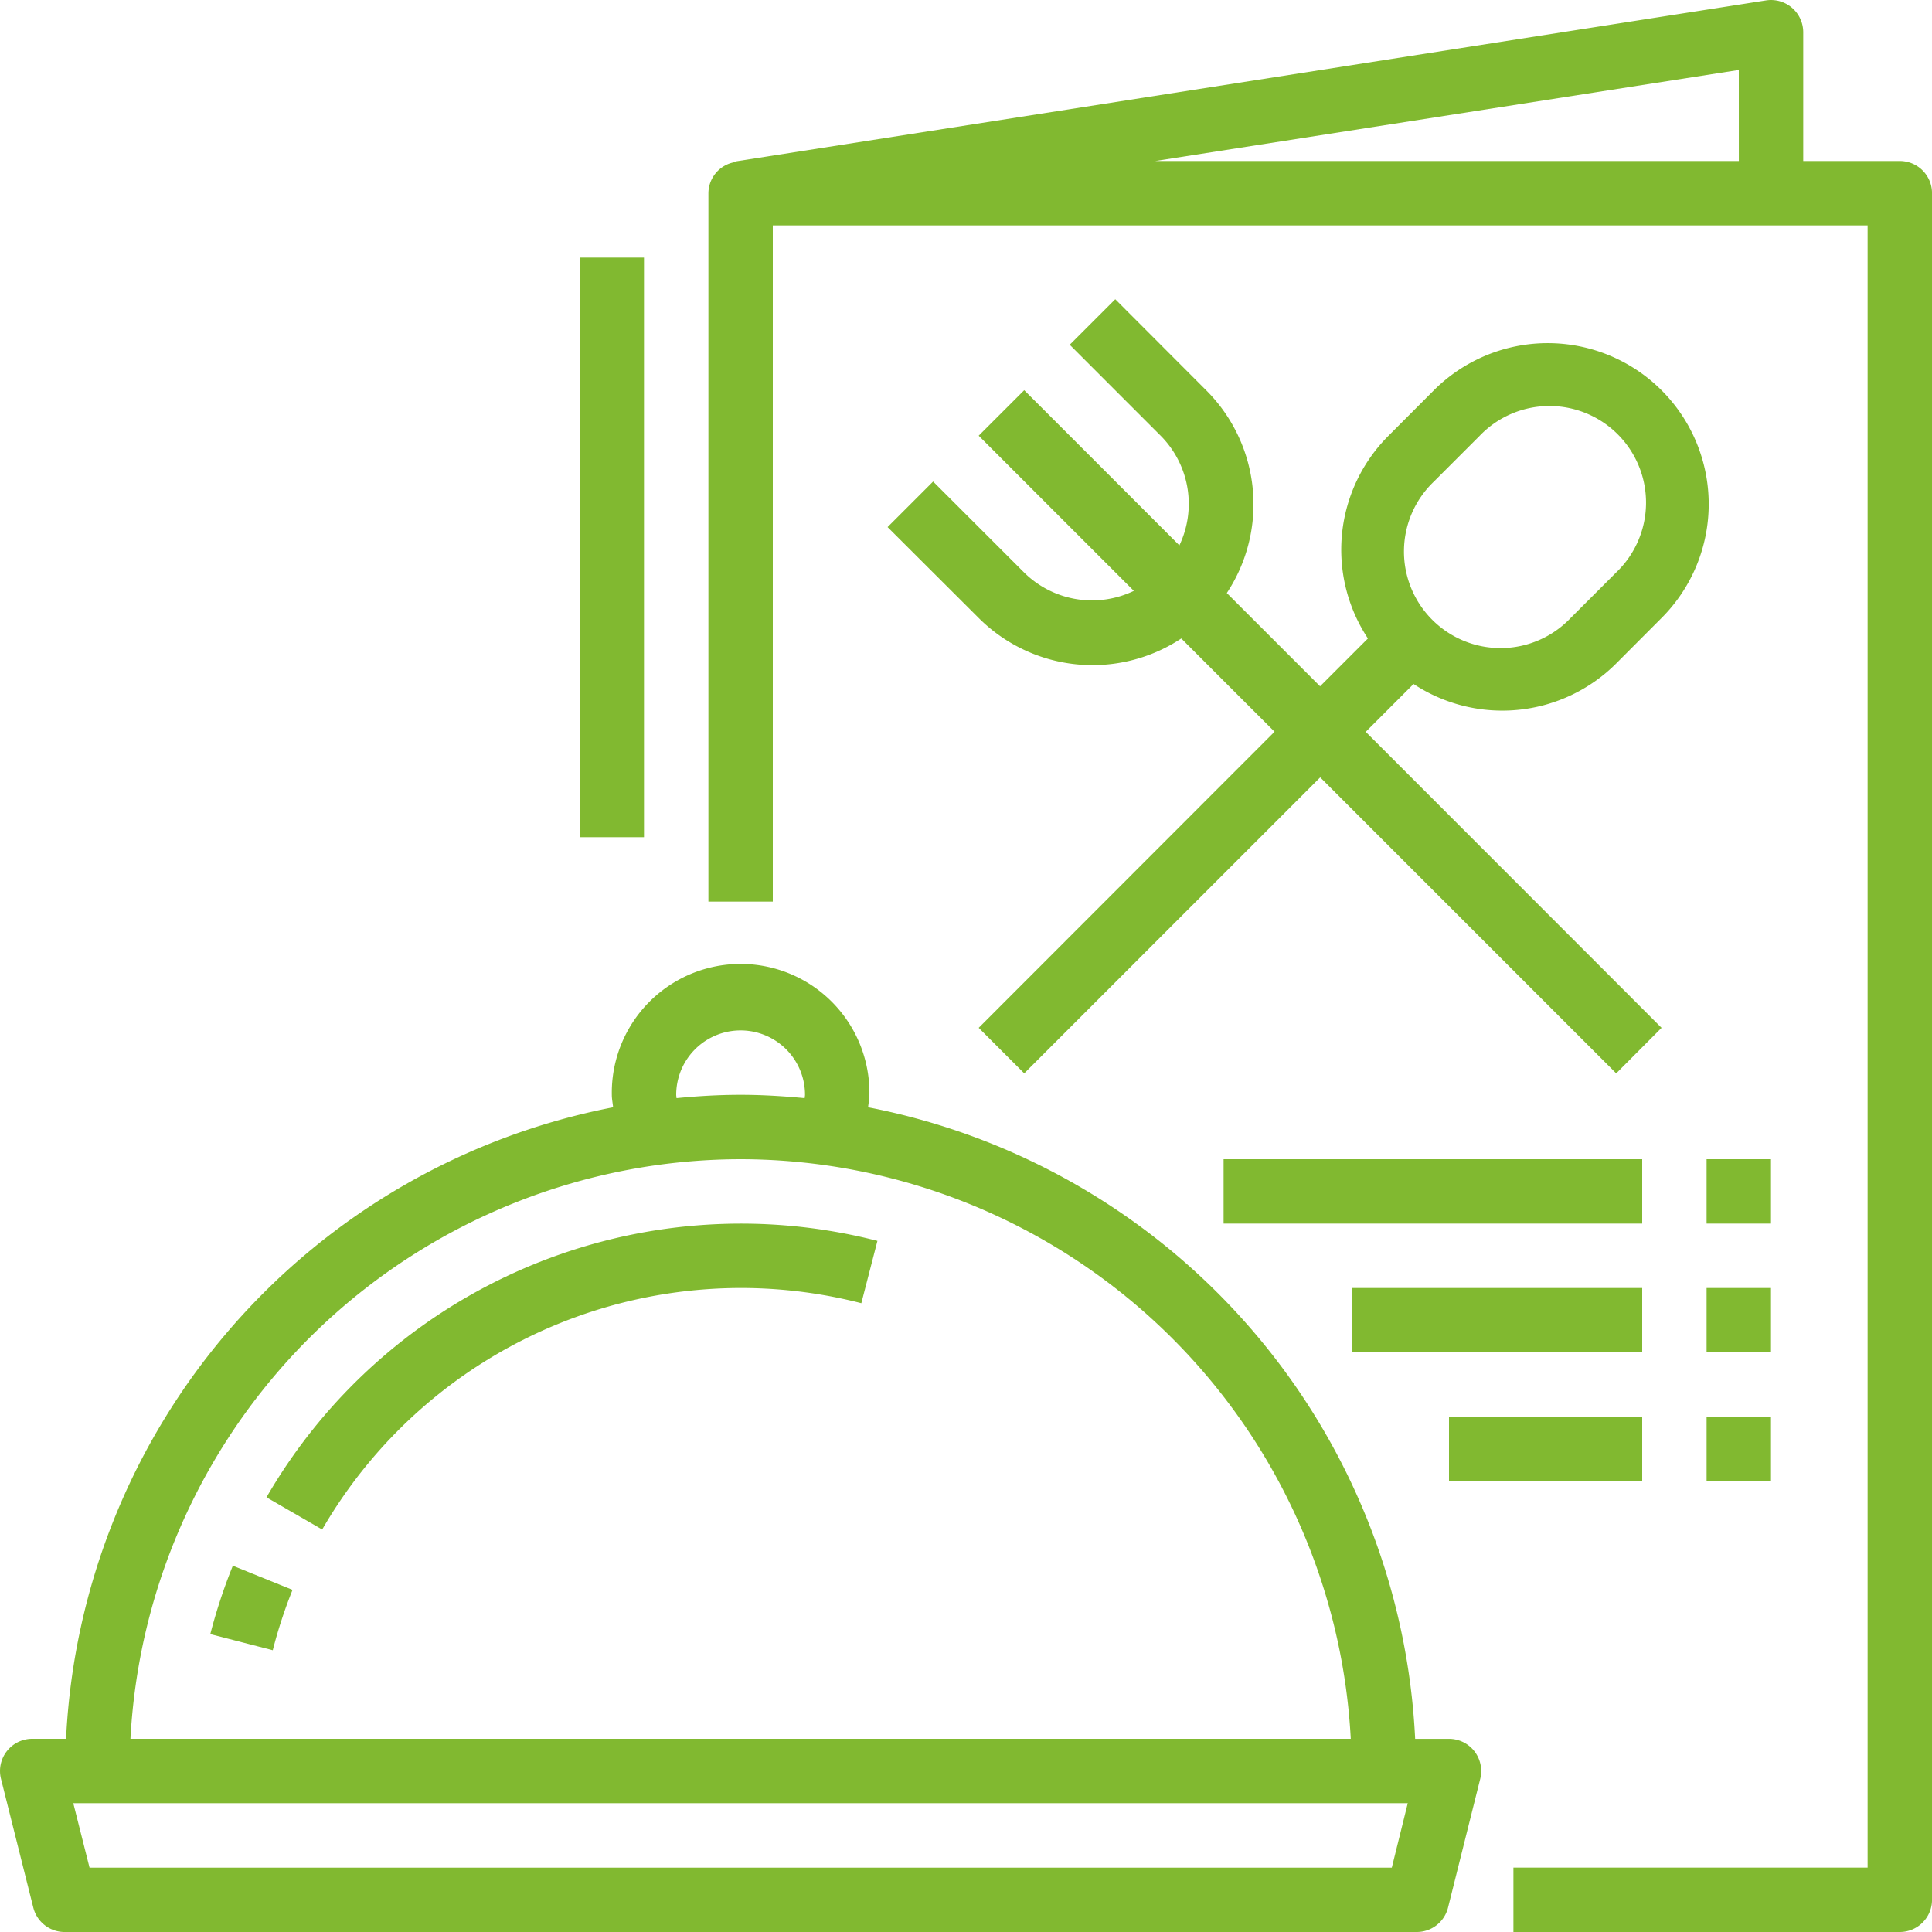
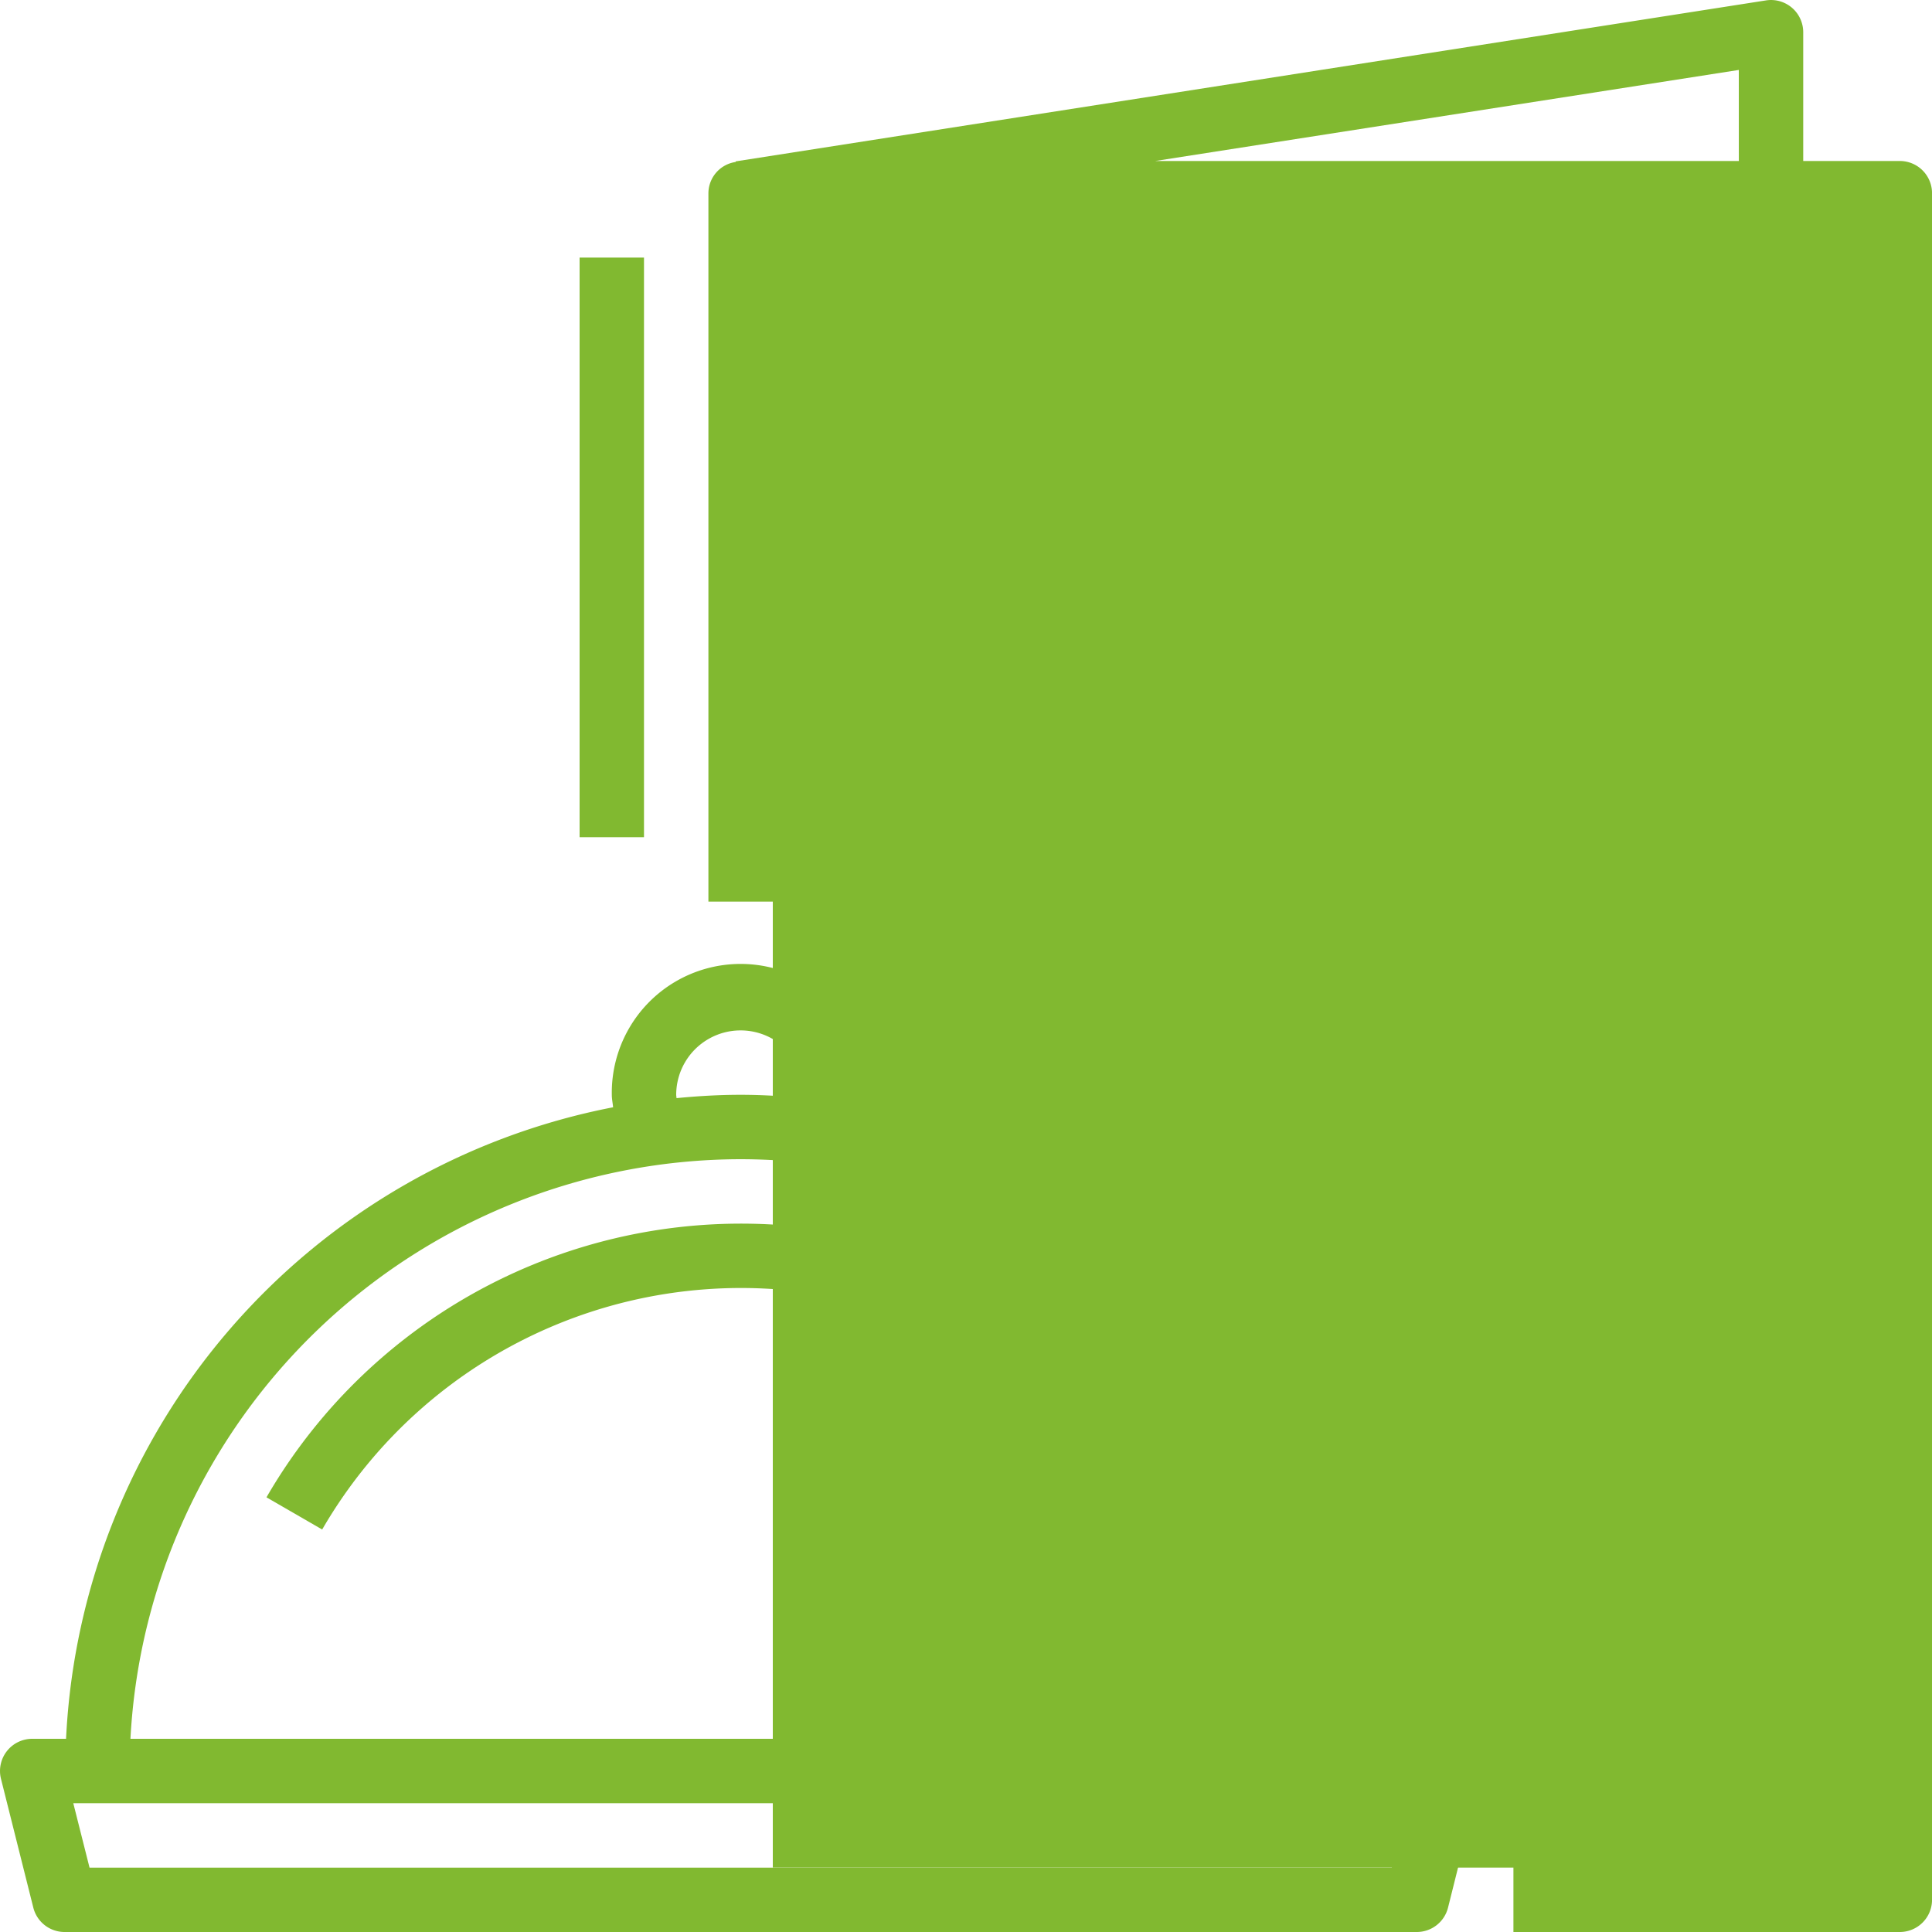
<svg xmlns="http://www.w3.org/2000/svg" width="58" height="58" viewBox="0 0 58 58">
  <g transform="translate(-2 -2)">
    <path d="M3,60.268A.967.967,0,0,0,3.933,61h40.6a.967.967,0,0,0,.938-.732l.967-3.867a.967.967,0,0,0-.938-1.2H44.484A20.312,20.312,0,0,0,28.061,36.241c.012-.126.039-.248.039-.374a3.867,3.867,0,1,0-7.733,0c0,.126.027.248.039.374A20.312,20.312,0,0,0,3.983,55.2H2.967a.967.967,0,0,0-.938,1.2Zm40.783-1.2H4.688L4.2,57.133H44.262ZM22.3,35.867a1.933,1.933,0,0,1,3.867,0c0,.033-.009.065-.01.1-.634-.06-1.274-.1-1.924-.1s-1.29.038-1.924.1C22.309,35.931,22.3,35.9,22.3,35.867ZM24.233,37.8A18.373,18.373,0,0,1,42.551,55.2H5.916A18.373,18.373,0,0,1,24.233,37.8Z" transform="translate(0 -1)" fill="#81b930" />
    <path d="M10.275,48.217l1.673.967A14.528,14.528,0,0,1,28.134,42.39l.483-1.871a16.458,16.458,0,0,0-18.342,7.7Z" transform="translate(-0.276 -1.267)" fill="#81b930" />
-     <path d="M8.536,52.679l1.871.483A14.4,14.4,0,0,1,11,51.35l-1.792-.725a16.473,16.473,0,0,0-.677,2.054Z" transform="translate(-0.218 -1.621)" fill="#81b930" />
-     <path d="M59.767,6.833h-2.9V2.967a.967.967,0,0,0-1.116-.955L24.818,6.845v.018A.953.953,0,0,0,24,7.8V29.067h1.933V8.767H58.8v49.3H48.167V60h11.6a.967.967,0,0,0,.967-.967V7.8A.967.967,0,0,0,59.767,6.833Zm-4.833,0H37.414L54.933,4.1Z" transform="translate(-0.733)" fill="#81b930" />
-     <path d="M33.667,19.5l-2.735-2.734-1.367,1.367L32.3,20.862a4.833,4.833,0,0,0,6.082.615l2.8,2.8L32.3,33.166l1.367,1.367,8.886-8.886,8.886,8.886L52.8,33.166,43.919,24.28l1.436-1.436a4.838,4.838,0,0,0,6.082-.615L52.8,20.862a4.833,4.833,0,1,0-6.835-6.835L44.6,15.395a4.833,4.833,0,0,0-.615,6.082l-1.436,1.436-2.8-2.8a4.833,4.833,0,0,0-.615-6.082L36.4,11.293,35.033,12.66l2.734,2.735a2.9,2.9,0,0,1,.558,3.287l-4.658-4.658L32.3,15.39l4.658,4.658A2.9,2.9,0,0,1,33.667,19.5Zm12.3-2.734,1.367-1.367a2.9,2.9,0,1,1,4.1,4.1l-1.367,1.367a2.9,2.9,0,1,1-4.1-4.1Z" transform="translate(-0.919 -0.31)" fill="#81b930" />
+     <path d="M59.767,6.833h-2.9V2.967a.967.967,0,0,0-1.116-.955L24.818,6.845v.018A.953.953,0,0,0,24,7.8V29.067h1.933V8.767v49.3H48.167V60h11.6a.967.967,0,0,0,.967-.967V7.8A.967.967,0,0,0,59.767,6.833Zm-4.833,0H37.414L54.933,4.1Z" transform="translate(-0.733)" fill="#81b930" />
    <path d="M55,38h1.933v1.933H55Z" transform="translate(-1.767 -1.2)" fill="#81b930" />
    <path d="M55,42h1.933v1.933H55Z" transform="translate(-1.767 -1.333)" fill="#81b930" />
-     <path d="M55,46h1.933v1.933H55Z" transform="translate(-1.767 -1.467)" fill="#81b930" />
    <path d="M40,38H52.567v1.933H40Z" transform="translate(-1.267 -1.2)" fill="#81b930" />
    <path d="M44,42h8.7v1.933H44Z" transform="translate(-1.4 -1.333)" fill="#81b930" />
-     <path d="M47,46h5.8v1.933H47Z" transform="translate(-1.5 -1.467)" fill="#81b930" />
    <path d="M20,10h1.933V27.4H20Z" transform="translate(-0.6 -0.267)" fill="#81b930" />
  </g>
</svg>